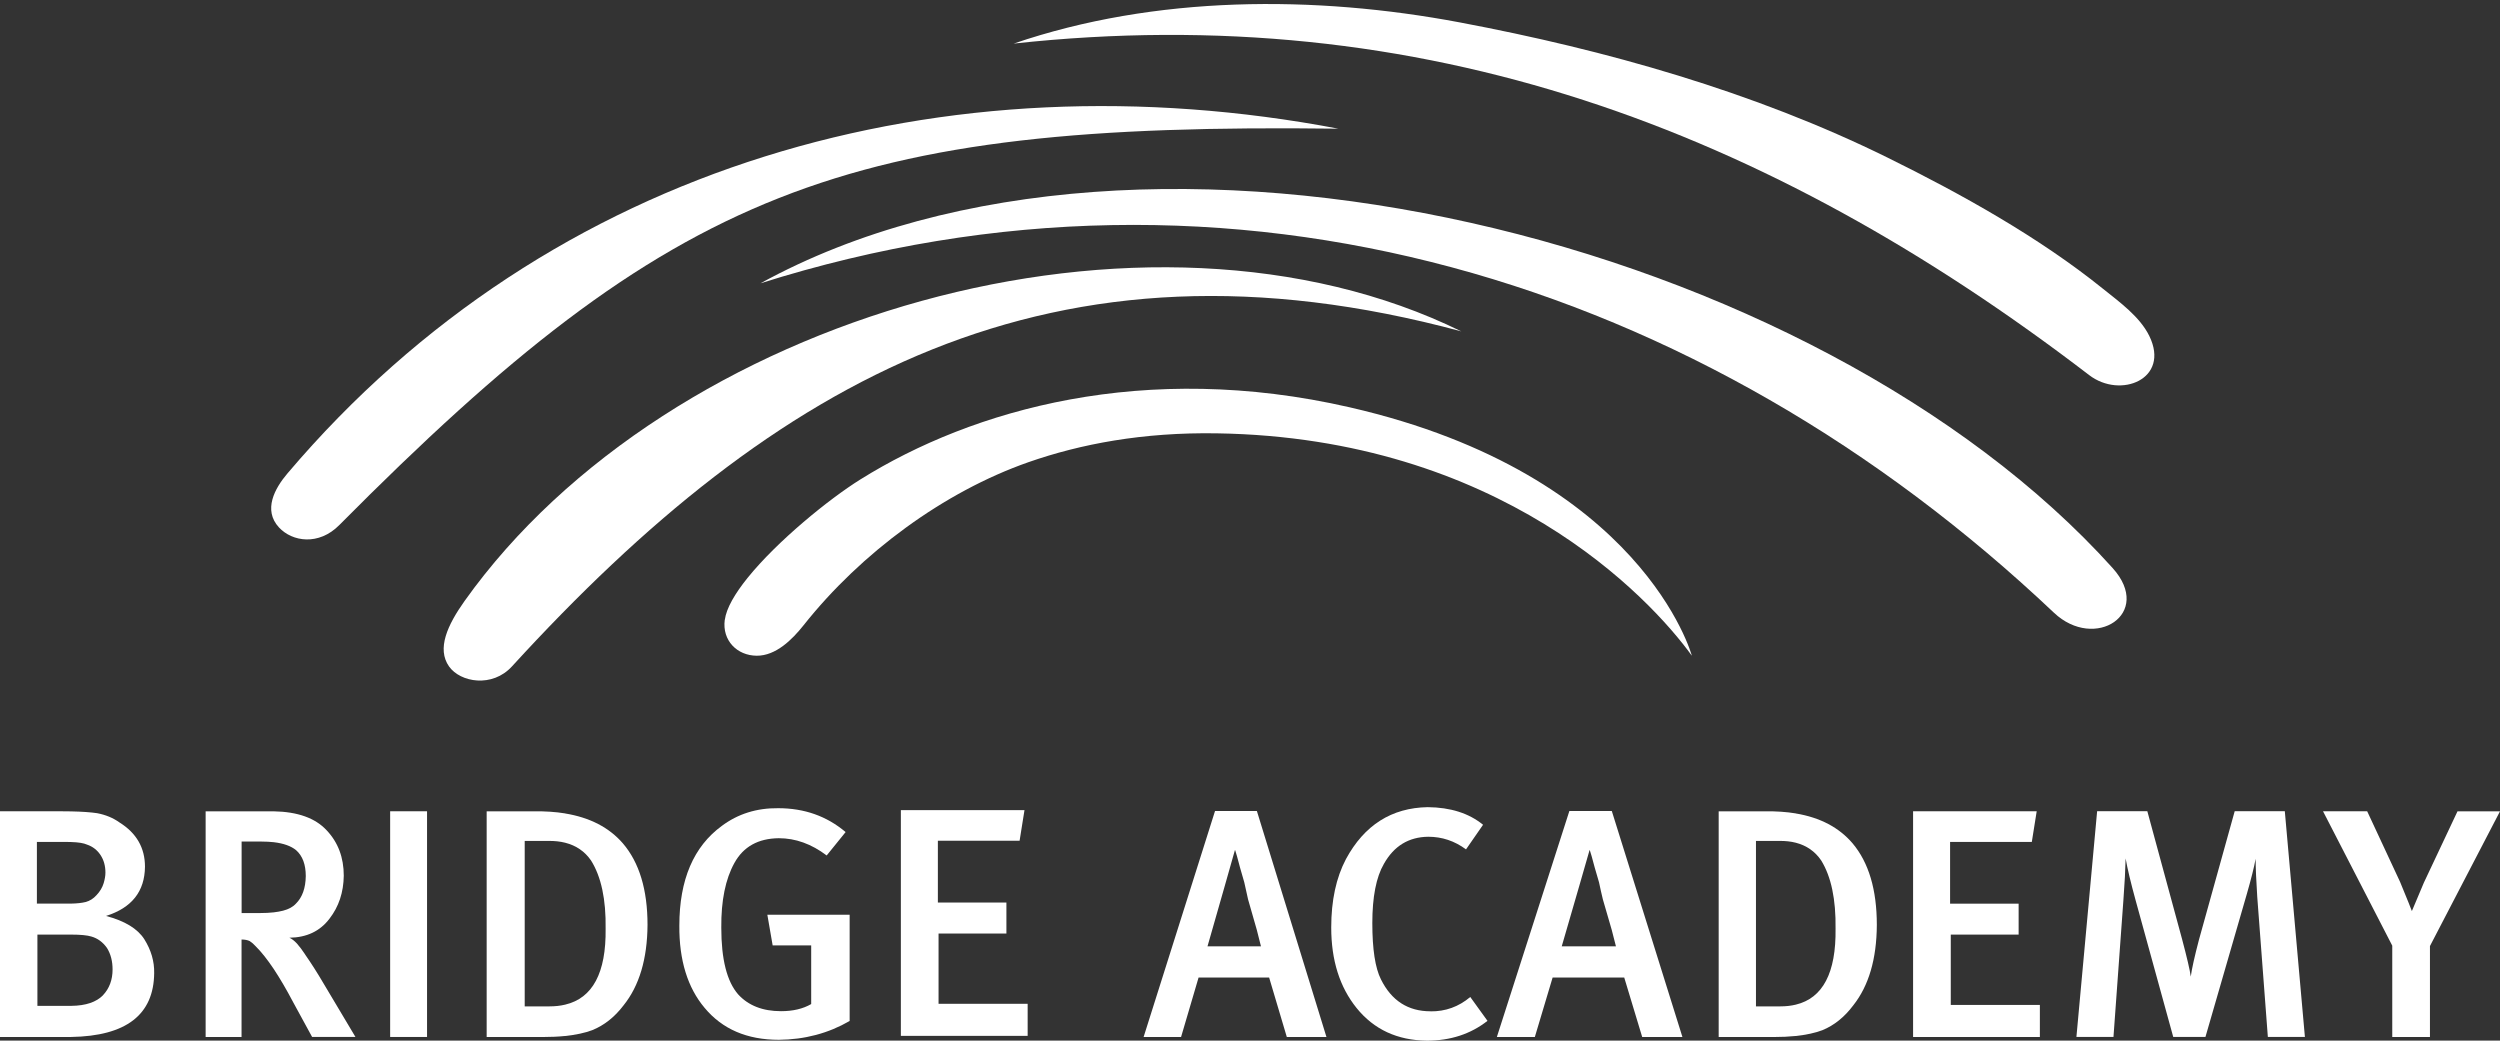
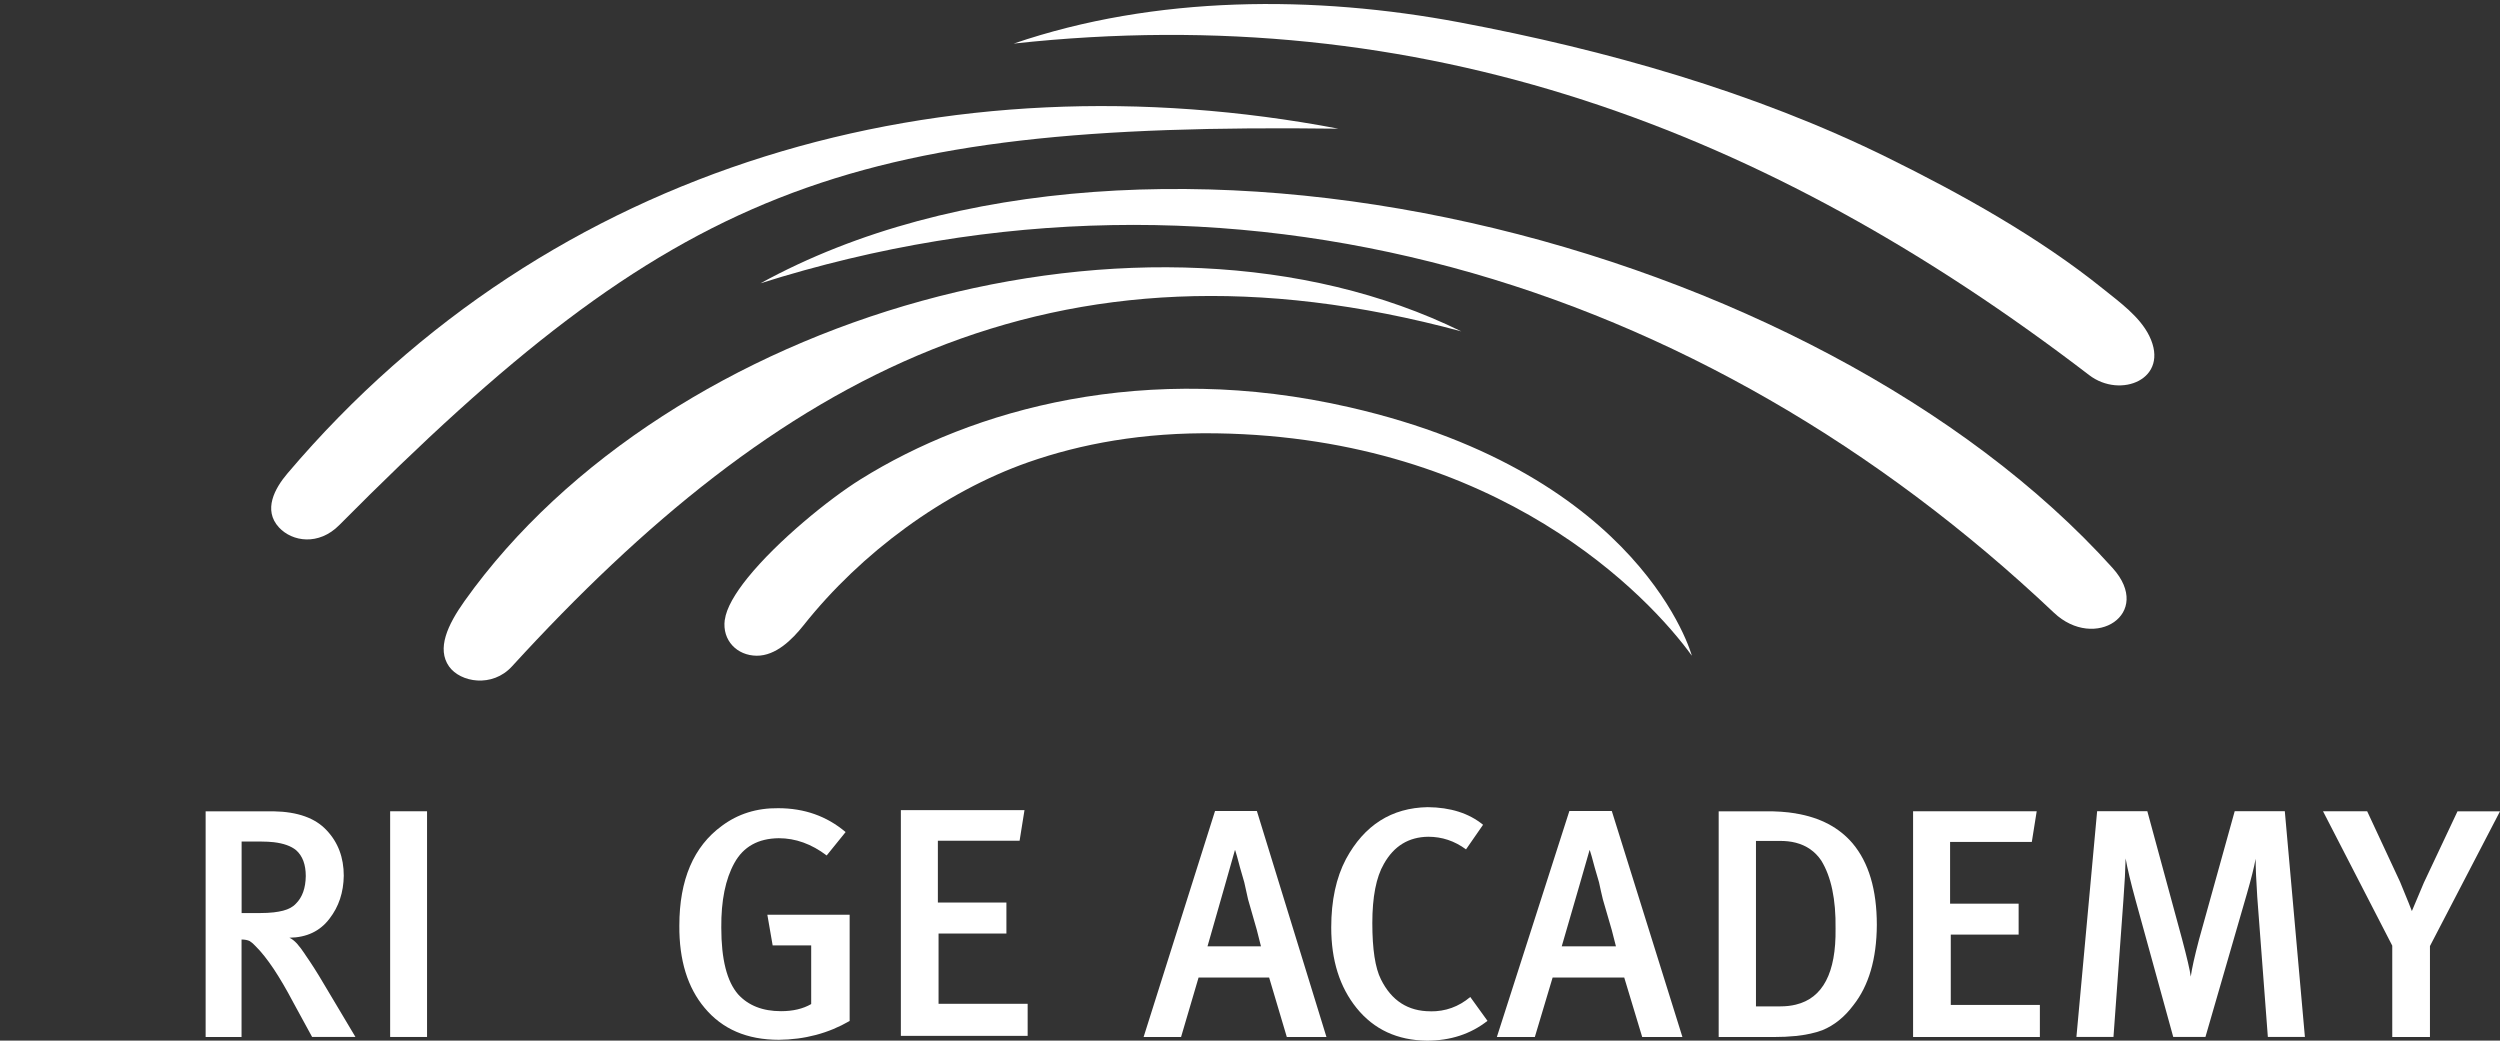
<svg xmlns="http://www.w3.org/2000/svg" width="197" height="82" viewBox="0 0 197 82" fill="none">
  <rect x="0" y="0" width="197" height="82" fill="#333333" stroke="none" />
  <g clip-path="url(#clip0_15458_4440)">
    <path fill-rule="evenodd" clip-rule="evenodd" d="M115.155 26.113C90.389 13.957 52.684 24.789 36.616 47.348C35.265 49.247 34.399 51.123 35.387 52.52C36.276 53.771 38.789 54.214 40.344 52.511C61.115 29.797 82.942 17.426 115.155 26.113Z" fill="url(#paint0_linear_15458_4440)" />
    <path fill-rule="evenodd" clip-rule="evenodd" d="M105.472 10.141C74.57 4.27 43.437 12.793 22.648 37.31C21.659 38.474 20.707 40.186 21.986 41.565C23.029 42.688 25.11 43.016 26.734 41.378C53.105 14.797 66.511 9.648 105.472 10.141Z" fill="url(#paint1_linear_15458_4440)" />
    <path fill-rule="evenodd" clip-rule="evenodd" d="M57.11 48.846C56.897 50.462 58.076 51.662 59.632 51.671C61.133 51.68 62.421 50.407 63.323 49.27C67.849 43.564 74.371 38.757 81.042 36.42C85.146 34.987 90.049 34.051 95.899 34.147C118.153 34.498 129.948 47.006 133.318 51.671C133.318 51.671 129.459 37.397 106.361 32.097C90.198 28.386 76.647 32.257 67.804 37.776C65.323 39.324 61.251 42.633 58.906 45.541C57.917 46.769 57.237 47.924 57.115 48.846H57.11Z" fill="url(#paint2_linear_15458_4440)" />
    <path fill-rule="evenodd" clip-rule="evenodd" d="M59.917 22.329C90.448 5.567 143.182 18.901 166.474 44.76C169.721 48.366 165.073 51.334 161.848 48.28C134.143 22.069 97.023 10.574 59.913 22.329H59.917Z" fill="url(#paint3_linear_15458_4440)" />
    <path fill-rule="evenodd" clip-rule="evenodd" d="M79.876 3.435C91.042 -0.381 103.599 -0.39 115.05 1.769C126.538 3.937 138.225 7.233 148.746 12.423C154.533 15.276 160.673 18.691 165.712 22.753C167 23.789 168.623 24.949 169.367 26.478C171.023 29.87 167.1 31.454 164.628 29.559C139.268 10.136 112.062 -0.08 79.876 3.435Z" fill="url(#paint4_linear_15458_4440)" />
-     <path d="M44.535 64.097C43.777 63.974 42.956 63.919 42.063 63.932H38.349V81.717H42.761C43.406 81.717 43.995 81.69 44.535 81.635C45.369 81.548 46.081 81.397 46.666 81.178C47.605 80.799 48.43 80.151 49.138 79.22C50.376 77.677 51.006 75.568 51.025 72.884C51.025 70.104 50.376 67.968 49.083 66.457C48.004 65.211 46.489 64.421 44.53 64.101L44.535 64.097ZM44.535 79.165C44.158 79.257 43.746 79.302 43.301 79.302H41.347V66.265H43.224C43.7 66.26 44.136 66.306 44.535 66.407C45.401 66.626 46.081 67.091 46.575 67.808C47.374 69.082 47.759 70.871 47.723 73.181C47.768 76.659 46.703 78.654 44.535 79.165Z" fill="white" />
    <path d="M60.879 74.5H63.922V79.12C63.278 79.494 62.485 79.681 61.546 79.681C60.099 79.681 58.97 79.238 58.163 78.353C57.278 77.335 56.838 75.591 56.838 73.099C56.82 70.972 57.165 69.273 57.872 68C58.58 66.717 59.745 66.069 61.369 66.051C62.689 66.051 63.95 66.507 65.142 67.411L66.634 65.567C65.151 64.311 63.383 63.686 61.319 63.686C59.627 63.668 58.154 64.133 56.888 65.074C54.653 66.703 53.532 69.328 53.532 72.944C53.514 75.664 54.181 77.828 55.528 79.425C56.925 81.101 58.87 81.936 61.373 81.936C63.414 81.918 65.274 81.425 66.952 80.453V72.081H60.467L60.884 74.491L60.879 74.5Z" fill="white" />
    <path d="M112.72 79.69C110.951 79.69 109.649 78.85 108.819 77.175C108.366 76.28 108.139 74.801 108.139 72.743C108.139 70.684 108.443 69.118 109.051 68.073C109.844 66.662 111.005 65.955 112.547 65.936C113.627 65.936 114.62 66.265 115.522 66.931L116.865 64.992C115.754 64.083 114.302 63.622 112.506 63.604C109.658 63.654 107.509 65.019 106.062 67.694C105.287 69.164 104.901 70.962 104.901 73.085C104.901 75.673 105.568 77.782 106.901 79.435C108.266 81.124 110.112 81.977 112.434 82.005C114.293 82.005 115.885 81.484 117.214 80.443L115.858 78.563C114.942 79.334 113.894 79.709 112.72 79.695V79.69Z" fill="white" />
    <path d="M33.651 63.928H30.744V81.713H33.651V63.928Z" fill="white" />
    <path d="M97.259 63.905H95.745L90.117 81.713H93.069L94.448 77.029H100.007L101.4 81.713H104.524L99.041 63.905H97.259ZM97.259 74.573H95.15C96.257 70.72 96.955 68.251 97.259 67.174L97.309 66.996H97.332C97.395 67.178 97.527 67.639 97.717 68.374C97.826 68.735 97.93 69.118 98.048 69.524C98.144 69.981 98.243 70.424 98.348 70.871C98.606 71.775 98.837 72.578 99.037 73.277C99.223 73.998 99.332 74.422 99.364 74.569H97.255L97.259 74.573Z" fill="white" />
    <path d="M141.509 64.097C140.765 63.974 139.953 63.919 139.082 63.932H135.432V81.717H139.767C140.398 81.717 140.978 81.69 141.509 81.635C142.33 81.548 143.028 81.397 143.608 81.178C144.529 80.799 145.341 80.151 146.039 79.22C147.259 77.677 147.88 75.568 147.894 72.884C147.894 70.104 147.255 67.968 145.985 66.457C144.924 65.211 143.432 64.421 141.509 64.101V64.097ZM141.509 79.165C141.137 79.257 140.733 79.302 140.293 79.302H138.37V66.265H140.221C140.688 66.26 141.119 66.306 141.509 66.407C142.357 66.626 143.028 67.091 143.513 67.808C144.298 69.082 144.674 70.871 144.642 73.181C144.688 76.659 143.64 78.654 141.509 79.165Z" fill="white" />
-     <path d="M176.093 63.928L173.277 74.057C172.932 75.372 172.715 76.34 172.633 76.956C172.565 76.445 172.334 75.463 171.948 74.007L169.209 63.923H165.254L163.622 81.708H166.542L167.322 70.958C167.427 69.584 167.481 68.479 167.499 67.644C167.64 68.447 167.903 69.547 168.284 70.935L171.25 81.708H173.79L177.05 70.447C177.395 69.246 177.626 68.324 177.744 67.671C177.744 68.374 177.789 69.374 177.871 70.67L178.706 81.708H181.626L180.043 63.923H176.089L176.093 63.928Z" fill="white" />
+     <path d="M176.093 63.928L173.277 74.057C172.932 75.372 172.715 76.34 172.633 76.956C172.565 76.445 172.334 75.463 171.948 74.007L169.209 63.923H165.254L163.622 81.708H166.542L167.322 70.958C167.427 69.584 167.481 68.479 167.499 67.644C167.64 68.447 167.903 69.547 168.284 70.935L171.25 81.708H173.79L177.05 70.447C177.395 69.246 177.626 68.324 177.744 67.671C177.744 68.374 177.789 69.374 177.871 70.67L178.706 81.708H181.626L180.043 63.923H176.089Z" fill="white" />
    <path d="M193.653 63.928L191.004 69.547C190.419 70.917 190.102 71.67 190.056 71.793C190.02 71.683 189.712 70.917 189.127 69.497L186.533 63.928H183.054L188.51 74.518V81.713H191.48V74.55L197 63.932H193.657L193.653 63.928Z" fill="white" />
    <path d="M125.204 63.905H123.667L117.953 81.713H120.946L122.347 77.029H127.989L129.404 81.713H132.574L127.009 63.905H125.2H125.204ZM125.204 74.573H123.064C124.188 70.72 124.896 68.251 125.204 67.174L125.254 66.996H125.277C125.34 67.178 125.476 67.639 125.667 68.374C125.776 68.735 125.885 69.118 126.002 69.524C126.098 69.981 126.197 70.424 126.306 70.871C126.565 71.775 126.801 72.578 127.005 73.277C127.195 73.998 127.304 74.422 127.336 74.569H125.195L125.204 74.573Z" fill="white" />
    <path d="M153.721 73.646H159.068V71.209H153.667V66.343H160.107L160.492 63.928H150.751V81.713H160.742V79.188H153.721V73.646Z" fill="white" />
    <path d="M73.958 73.56H79.305V71.122H73.904V66.251H80.344L80.729 63.841H70.988V81.626H80.979V79.101H73.958V73.56Z" fill="white" />
    <path d="M24.046 75.212C23.819 74.865 23.601 74.582 23.401 74.354C23.184 74.121 22.984 73.971 22.803 73.893C24.168 73.875 25.22 73.377 25.968 72.386C26.699 71.442 27.07 70.319 27.089 69.008C27.089 67.575 26.64 66.375 25.737 65.425C24.844 64.462 23.451 63.964 21.565 63.932H21.47H16.204V81.717H19.034V74.034C19.293 74.034 19.51 74.076 19.678 74.158C19.841 74.263 20 74.4 20.154 74.573C20.594 75.007 21.061 75.6 21.565 76.349C22.046 77.075 22.558 77.942 23.093 78.96L24.594 81.712H28.009L25.465 77.444C25.002 76.655 24.531 75.915 24.041 75.212H24.046ZM21.569 71.894C21.252 71.93 20.898 71.948 20.504 71.948H19.039V66.315H20.613C20.957 66.315 21.279 66.334 21.569 66.365C22.345 66.457 22.93 66.667 23.329 66.991C23.846 67.447 24.095 68.132 24.095 69.036C24.082 69.981 23.823 70.702 23.329 71.195C23.098 71.455 22.753 71.647 22.309 71.761C22.091 71.816 21.846 71.862 21.569 71.894Z" fill="white" />
-     <path d="M8.354 72.177C10.385 71.537 11.406 70.246 11.424 68.296C11.424 66.808 10.753 65.644 9.415 64.809C8.911 64.448 8.322 64.206 7.651 64.079C7.161 64.005 6.476 63.955 5.601 63.937C5.324 63.932 5.034 63.928 4.721 63.928H0V81.713H5.188C5.329 81.713 5.465 81.713 5.605 81.713C9.936 81.644 12.118 79.964 12.149 76.682C12.168 75.751 11.905 74.861 11.37 74.007C10.839 73.181 9.837 72.569 8.358 72.177H8.354ZM2.902 66.343H5.188C5.333 66.343 5.474 66.343 5.605 66.352C6.19 66.37 6.608 66.439 6.862 66.557C7.306 66.708 7.66 66.982 7.918 67.374C8.181 67.767 8.308 68.233 8.308 68.767C8.308 69.013 8.258 69.287 8.172 69.584C8.068 69.931 7.882 70.246 7.605 70.538C7.356 70.816 7.07 70.994 6.739 71.081C6.44 71.154 6.063 71.195 5.61 71.204C5.546 71.204 5.487 71.204 5.419 71.204H2.907V66.338L2.902 66.343ZM8.122 78.421C7.592 78.964 6.762 79.248 5.628 79.261H2.948V73.646H5.601C6.331 73.646 6.866 73.697 7.197 73.797C7.696 73.939 8.104 74.24 8.431 74.701C8.726 75.176 8.871 75.742 8.871 76.394C8.871 77.212 8.617 77.892 8.113 78.426L8.122 78.421Z" fill="white" />
  </g>
  <defs>
    <linearGradient id="paint0_linear_15458_4440" x1="115.708" y1="51.726" x2="33.278" y2="26.692" gradientUnits="userSpaceOnUse">
      <stop offset="1" stop-color="white" />
    </linearGradient>
    <linearGradient id="paint1_linear_15458_4440" x1="106.447" y1="39.205" x2="19.999" y2="12.944" gradientUnits="userSpaceOnUse">
      <stop offset="1" stop-color="white" />
    </linearGradient>
    <linearGradient id="paint2_linear_15458_4440" x1="131.735" y1="56.866" x2="56.083" y2="33.885" gradientUnits="userSpaceOnUse">
      <stop offset="1" stop-color="white" />
    </linearGradient>
    <linearGradient id="paint3_linear_15458_4440" x1="169.036" y1="44.728" x2="60.845" y2="11.864" gradientUnits="userSpaceOnUse">
      <stop offset="1" stop-color="white" />
    </linearGradient>
    <linearGradient id="paint4_linear_15458_4440" x1="173.018" y1="25.456" x2="78.706" y2="-3.191" gradientUnits="userSpaceOnUse">
      <stop offset="1" stop-color="white" />
    </linearGradient>
    <clipPath id="clip0_15458_4440">
      <rect width="197" height="81.683" fill="white" transform="translate(0 0.317)" />
    </clipPath>
  </defs>
</svg>